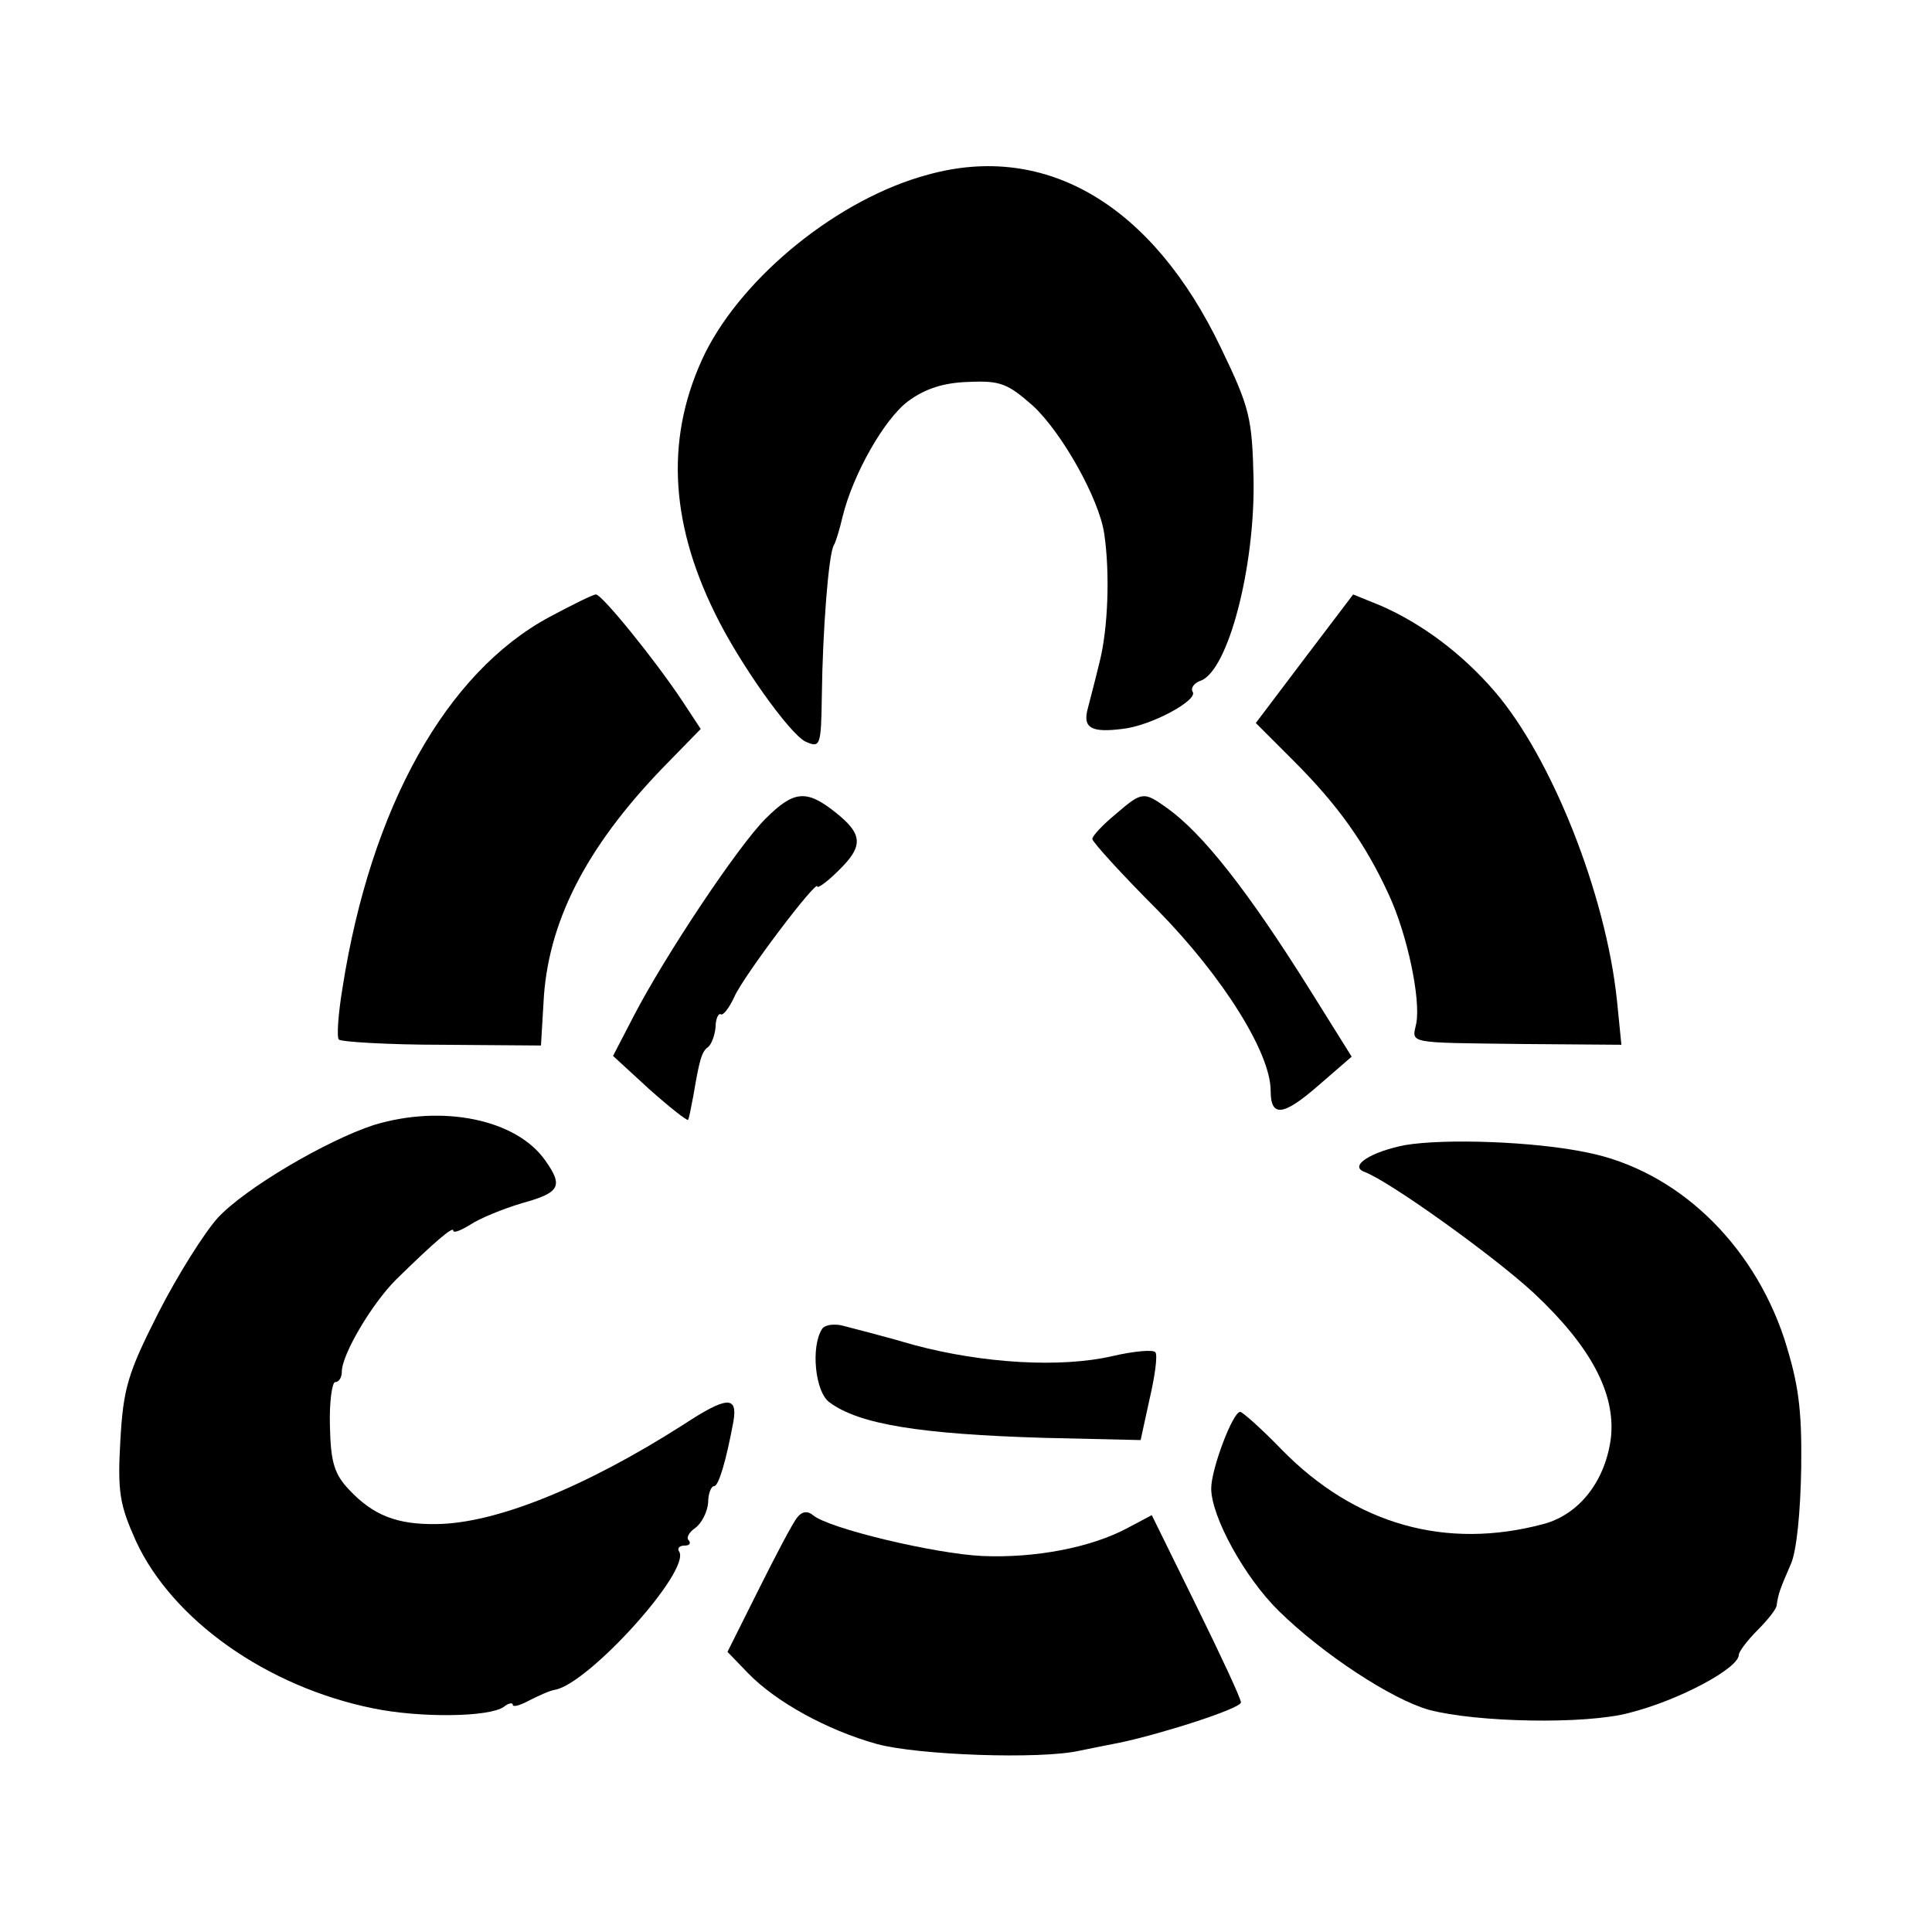
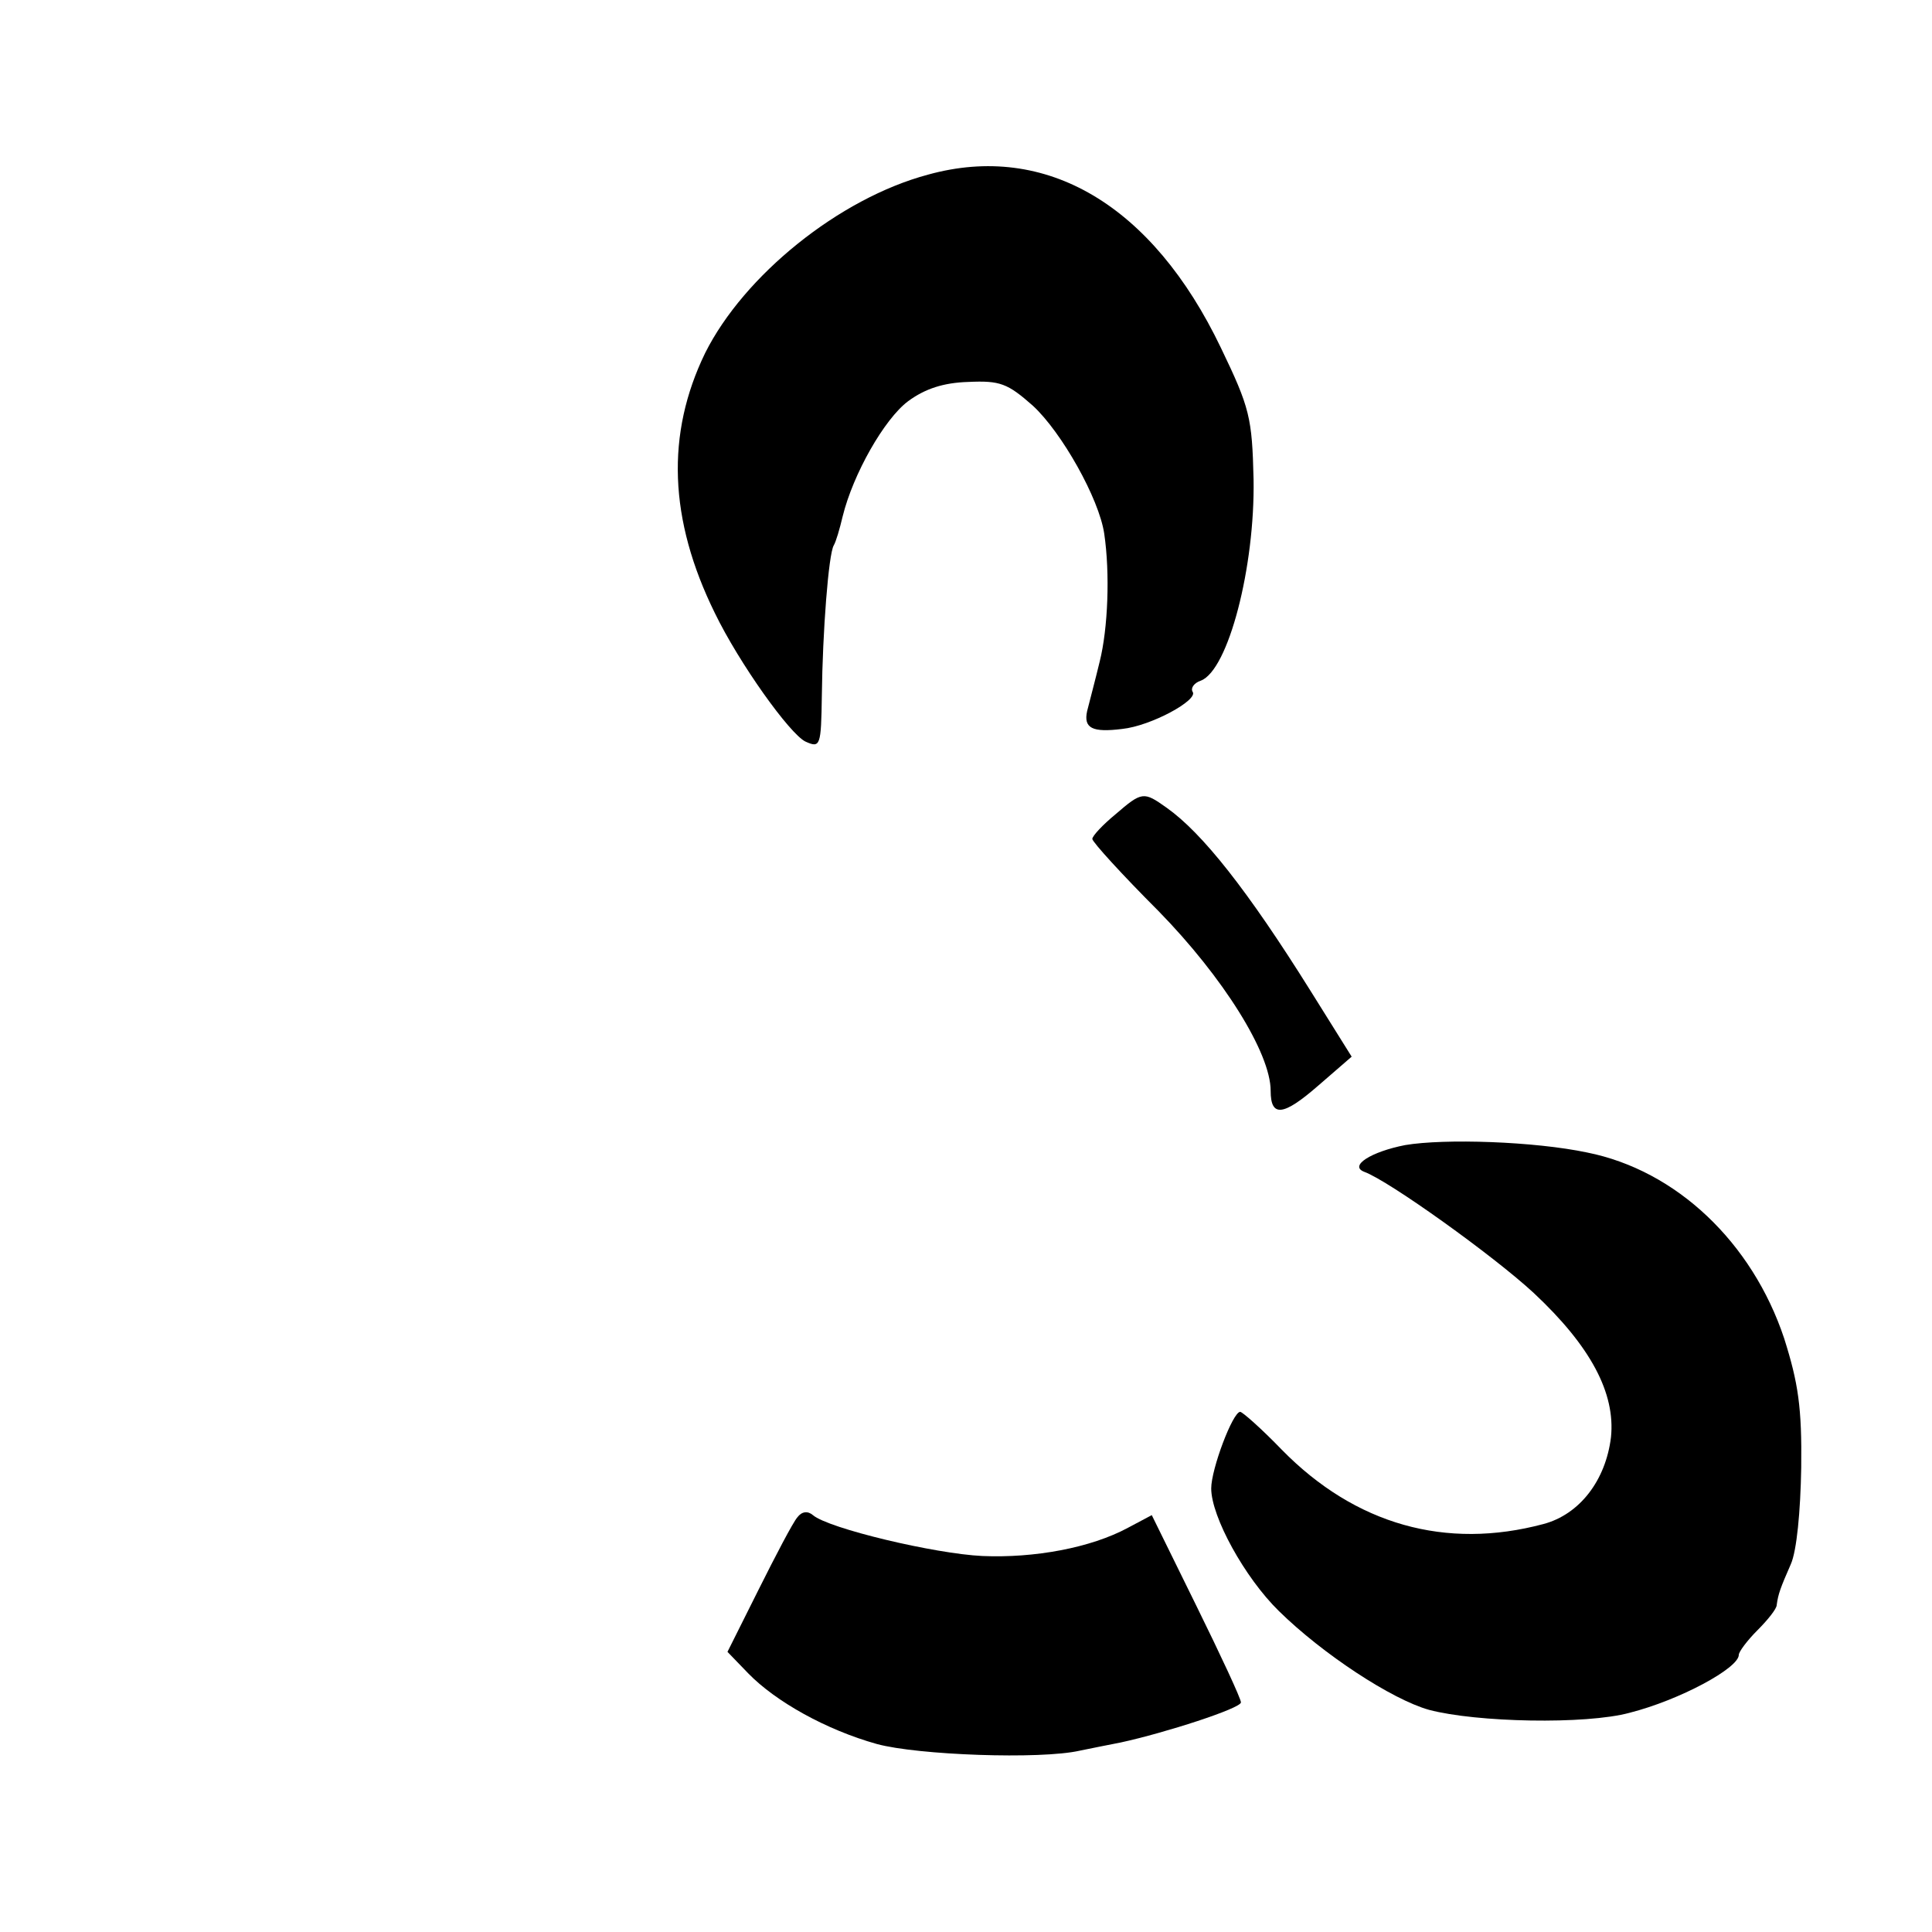
<svg xmlns="http://www.w3.org/2000/svg" version="1.0" width="260pt" height="260pt" viewBox="0 0 260 260" preserveAspectRatio="xMidYMid meet">
  <g transform="translate(0,260) scale(0.1,-0.1)" fill="#000000" stroke="none">
    <path d="M1249 2365 c-120 -32 -248 -136 -300 -240 -53 -109 -49 -224 13 -350 33 -68 101 -163 122 -173 20 -9 21 -6 22 62 1 86 9 190 16 202 3 5 8 22 12 39 14 57 56 131 88 155 23 17 48 25 81 26 43 2 53 -2 87 -32 39 -36 89 -125 96 -172 8 -54 5 -128 -6 -172 -6 -25 -14 -55 -17 -67 -5 -23 7 -29 47 -24 39 4 103 39 95 50 -3 5 2 12 11 15 37 14 73 153 71 271 -2 83 -5 96 -44 177 -92 192 -235 277 -394 233z" />
-     <path d="M740 1770 c-140 -75 -241 -257 -279 -499 -6 -36 -8 -67 -5 -70 3 -3 65 -7 139 -7 l133 -1 4 67 c8 107 62 208 170 317 l41 42 -25 38 c-38 57 -108 143 -116 143 -4 0 -32 -14 -62 -30z" />
-     <path d="M1755 1713 l-65 -86 51 -51 c58 -58 96 -110 128 -180 25 -54 43 -140 37 -173 -6 -28 -15 -26 145 -28 l131 -1 -6 60 c-15 143 -88 327 -165 416 -44 51 -98 91 -153 115 l-37 15 -66 -87z" />
-     <path d="M1030 1498 c-37 -37 -135 -184 -177 -265 l-28 -54 49 -45 c27 -24 51 -43 52 -41 1 1 4 16 7 32 8 47 11 60 20 66 4 3 9 15 10 27 0 11 4 19 7 17 3 -2 11 8 18 23 12 28 112 160 112 149 0 -3 13 6 28 21 34 33 34 49 -4 79 -39 31 -56 29 -94 -9z" />
    <path d="M1501 1504 c-17 -14 -31 -29 -31 -33 0 -4 40 -48 89 -97 87 -89 151 -191 151 -242 0 -36 17 -34 64 7 l45 39 -55 88 c-85 136 -146 213 -194 247 -31 22 -33 22 -69 -9z" />
-     <path d="M503 1086 c-64 -21 -173 -85 -210 -125 -18 -20 -54 -77 -80 -128 -41 -81 -47 -101 -51 -171 -4 -70 -1 -87 21 -136 49 -106 176 -196 319 -225 63 -13 156 -12 176 2 6 5 12 6 12 3 0 -4 10 -1 23 6 12 6 27 13 34 14 45 8 183 160 167 186 -3 4 0 8 7 8 7 0 9 3 6 7 -4 3 0 11 9 17 8 6 16 21 17 34 0 12 4 22 8 22 6 0 16 33 26 87 6 35 -9 34 -67 -4 -133 -85 -253 -133 -332 -134 -54 -1 -86 12 -118 46 -20 21 -25 37 -26 86 -1 32 3 59 7 59 5 0 9 6 9 14 0 23 40 91 73 124 53 52 77 72 77 66 0 -4 10 0 23 8 12 8 43 21 70 29 51 14 55 23 31 57 -39 56 -139 76 -231 48z" />
    <path d="M1891 1059 c-46 -9 -76 -28 -55 -36 33 -12 174 -113 228 -163 77 -72 110 -135 104 -194 -7 -58 -42 -104 -91 -117 -131 -35 -253 -1 -352 100 -27 28 -53 51 -56 51 -10 0 -39 -77 -39 -103 0 -38 45 -120 91 -165 59 -58 152 -119 202 -133 64 -17 211 -20 270 -4 67 17 147 60 147 78 0 4 11 19 25 33 14 14 26 29 26 34 2 15 5 23 19 55 8 18 13 71 14 130 1 81 -4 114 -23 174 -43 129 -145 226 -265 250 -71 15 -192 19 -245 10z" />
-     <path d="M1106 811 c-15 -24 -9 -84 10 -98 40 -30 123 -43 289 -48 l130 -3 12 55 c7 30 11 58 8 63 -2 4 -28 2 -58 -5 -69 -16 -174 -10 -267 15 -41 12 -85 23 -96 26 -12 3 -25 1 -28 -5z" />
    <path d="M1073 558 c-6 -7 -29 -51 -52 -97 l-42 -84 28 -29 c37 -38 105 -76 173 -95 55 -15 220 -21 273 -9 15 3 39 8 55 11 60 13 162 46 162 54 0 5 -27 63 -60 130 l-60 122 -32 -17 c-50 -27 -126 -41 -196 -38 -64 3 -207 37 -228 55 -7 6 -15 5 -21 -3z" />
  </g>
</svg>